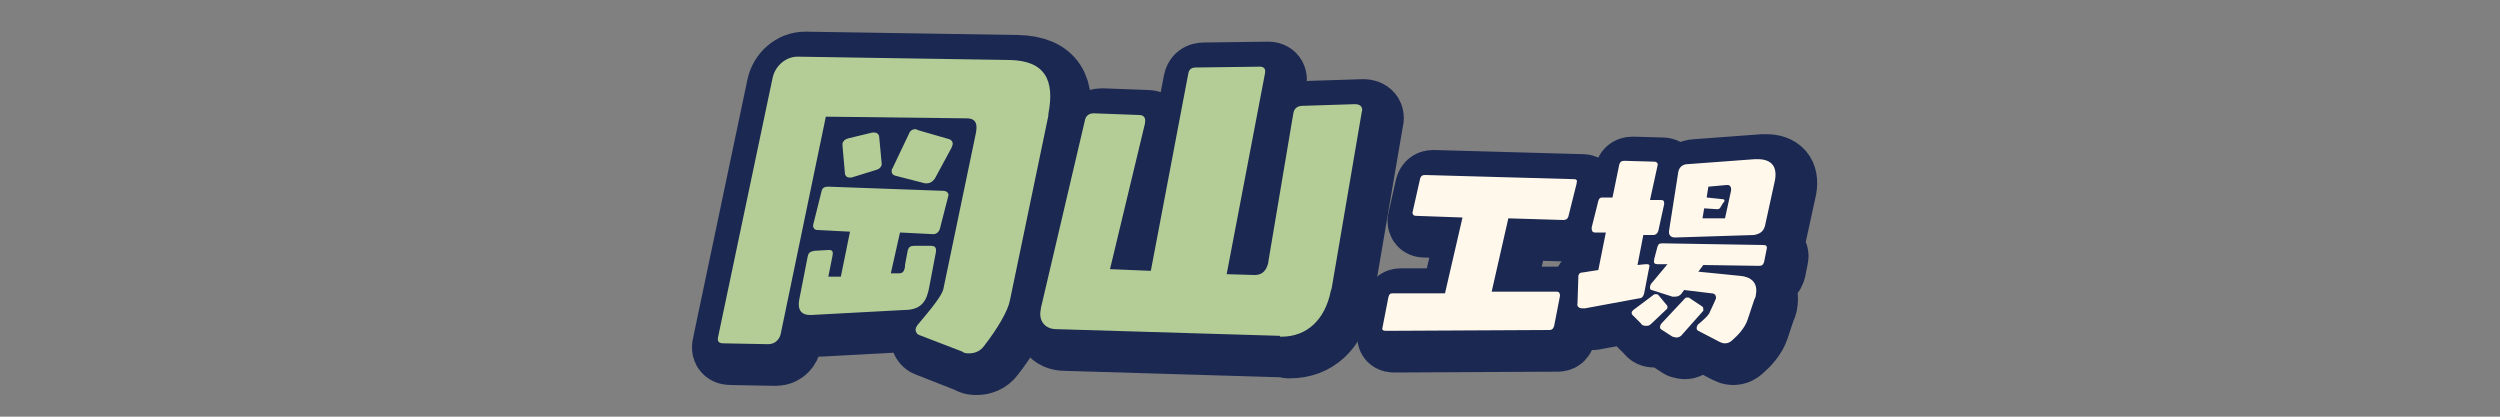
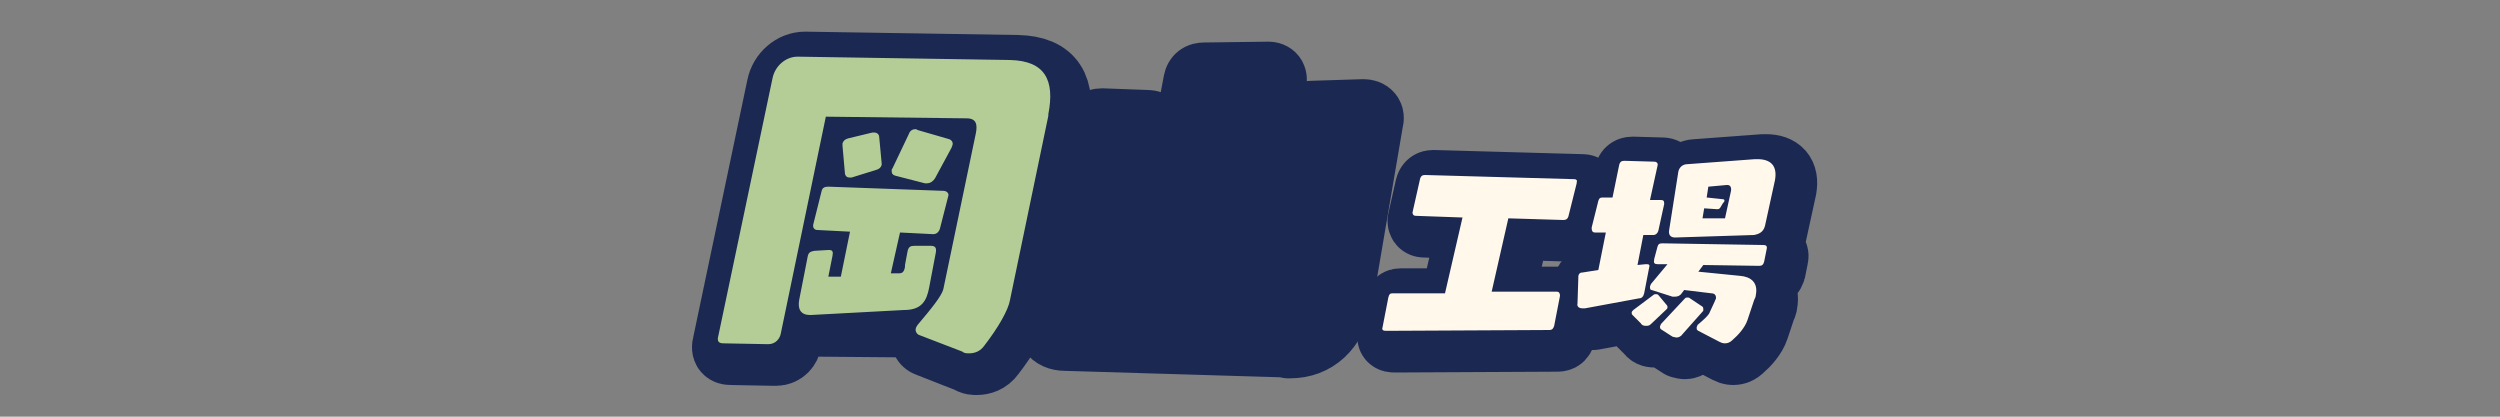
<svg xmlns="http://www.w3.org/2000/svg" version="1.1" id="レイヤー_1" x="0px" y="0px" viewBox="0 0 300 50" style="enable-background:new 0 0 300 50;" xml:space="preserve">
  <rect x="0" y="0" width="300" height="50" fill="#808080" stroke="none" />
  <style type="text/css">
	.st0{fill:#1B2851;stroke:#1B2851;stroke-width:8;stroke-linecap:round;stroke-linejoin:round;stroke-miterlimit:10;}
	.st1{fill:#B4CD96;}
	.st2{fill:#FFF8EB;}
</style>
  <g>
    <g>
-       <path class="st0" d="M111.3,41.2c-0.3-0.1-0.5-0.5-0.4-0.8c0-0.1,0.1-0.2,0.2-0.4c1.7-2,2.9-3.5,3.1-4.3l3.9-18.7    c0.2-1,0.1-1.8-1.1-1.8L100.1,15L94.6,41c-0.1,0.6-0.6,1.3-1.5,1.3h-0.1l-5.3-0.1c-0.5,0-0.8-0.2-0.6-0.9l6.5-30.9    c0.3-1.5,1.6-2.6,3-2.6h0.1l25.4,0.4c4.2,0.1,5.4,2.4,4.6,6.5l0,0.2l-4.6,22.1c-0.2,1.2-1.4,3.3-3.1,5.5c-0.5,0.7-1.2,0.9-1.8,0.9    c-0.3,0-0.6,0-0.8-0.2L111.3,41.2z M98.3,38.8h-0.1c-1.1,0-1.5-0.7-1.3-1.8l1-5.1c0.1-0.6,0.3-0.7,0.8-0.8l1.7-0.1h0.1    c0.4,0,0.5,0.2,0.4,0.7l-0.5,2.5l1.5,0l1.1-5.4l-3.9-0.2c-0.4,0-0.6-0.3-0.5-0.7l1-4c0.1-0.4,0.4-0.5,0.8-0.5l13.8,0.5    c0.4,0,0.7,0.3,0.6,0.6l-1,3.9c-0.1,0.4-0.4,0.7-0.8,0.7l-4-0.2l-1.1,4.9l1,0c0.3,0,0.6-0.1,0.7-0.8l0-0.2l0.3-1.6    c0.1-0.5,0.4-0.7,0.8-0.7h2c0.5,0,0.7,0.2,0.6,0.8l-0.8,4.2c-0.3,1.6-0.9,2.7-3,2.7L98.3,38.8z M103.2,22.3c-0.1,0-0.2,0-0.3,0    c-0.2,0-0.4-0.1-0.5-0.4l-0.3-3.4c0-0.1,0-0.2,0-0.3c0.1-0.3,0.3-0.5,0.7-0.6l2.9-0.7c0.1,0,0.2,0,0.2,0c0.4,0,0.6,0.3,0.6,0.5    l0.3,3.2c0,0.1,0,0.2,0,0.2c-0.1,0.3-0.3,0.5-0.7,0.6L103.2,22.3z M108.5,22.1c-0.4-0.1-0.5-0.3-0.5-0.6c0-0.1,0-0.2,0.1-0.3    l2-4.2c0.1-0.3,0.4-0.5,0.7-0.5c0.1,0,0.2,0,0.3,0.1l3.8,1.1c0.3,0.1,0.5,0.4,0.4,0.7c0,0.1-0.1,0.2-0.1,0.3l-2,3.7    c-0.2,0.3-0.5,0.6-1,0.6c-0.1,0-0.1,0-0.2,0L108.5,22.1z" />
+       <path class="st0" d="M111.3,41.2c-0.3-0.1-0.5-0.5-0.4-0.8c0-0.1,0.1-0.2,0.2-0.4c1.7-2,2.9-3.5,3.1-4.3l3.9-18.7    c0.2-1,0.1-1.8-1.1-1.8L100.1,15L94.6,41c-0.1,0.6-0.6,1.3-1.5,1.3h-0.1l-5.3-0.1c-0.5,0-0.8-0.2-0.6-0.9l6.5-30.9    c0.3-1.5,1.6-2.6,3-2.6h0.1l25.4,0.4c4.2,0.1,5.4,2.4,4.6,6.5l0,0.2l-4.6,22.1c-0.2,1.2-1.4,3.3-3.1,5.5c-0.5,0.7-1.2,0.9-1.8,0.9    c-0.3,0-0.6,0-0.8-0.2L111.3,41.2z M98.3,38.8h-0.1c-1.1,0-1.5-0.7-1.3-1.8l1-5.1c0.1-0.6,0.3-0.7,0.8-0.8l1.7-0.1h0.1    c0.4,0,0.5,0.2,0.4,0.7l-0.5,2.5l1.5,0l1.1-5.4l-3.9-0.2l1-4c0.1-0.4,0.4-0.5,0.8-0.5l13.8,0.5    c0.4,0,0.7,0.3,0.6,0.6l-1,3.9c-0.1,0.4-0.4,0.7-0.8,0.7l-4-0.2l-1.1,4.9l1,0c0.3,0,0.6-0.1,0.7-0.8l0-0.2l0.3-1.6    c0.1-0.5,0.4-0.7,0.8-0.7h2c0.5,0,0.7,0.2,0.6,0.8l-0.8,4.2c-0.3,1.6-0.9,2.7-3,2.7L98.3,38.8z M103.2,22.3c-0.1,0-0.2,0-0.3,0    c-0.2,0-0.4-0.1-0.5-0.4l-0.3-3.4c0-0.1,0-0.2,0-0.3c0.1-0.3,0.3-0.5,0.7-0.6l2.9-0.7c0.1,0,0.2,0,0.2,0c0.4,0,0.6,0.3,0.6,0.5    l0.3,3.2c0,0.1,0,0.2,0,0.2c-0.1,0.3-0.3,0.5-0.7,0.6L103.2,22.3z M108.5,22.1c-0.4-0.1-0.5-0.3-0.5-0.6c0-0.1,0-0.2,0.1-0.3    l2-4.2c0.1-0.3,0.4-0.5,0.7-0.5c0.1,0,0.2,0,0.3,0.1l3.8,1.1c0.3,0.1,0.5,0.4,0.4,0.7c0,0.1-0.1,0.2-0.1,0.3l-2,3.7    c-0.2,0.3-0.5,0.6-1,0.6c-0.1,0-0.1,0-0.2,0L108.5,22.1z" />
      <path class="st0" d="M154.6,41.3l-26.8-0.8c-1.5,0-2.2-1.1-1.9-2.4l0-0.1l5.3-22.6c0.1-0.5,0.5-0.8,1-0.8h0.1l5.4,0.2    c0.6,0,0.8,0.4,0.7,0.9l0,0.1l-4.2,17.5l4.9,0.2l4.5-23.7c0.1-0.5,0.4-0.7,0.9-0.7l7.7-0.1c0.5,0,0.7,0.3,0.6,0.8l-4.6,24.1    l3.3,0.1h0.1c0.9,0,1.4-0.6,1.6-1.5l0-0.1l3-17.8c0.1-0.6,0.5-0.9,1.1-0.9l6.3-0.2c0.7,0,1,0.4,0.8,1l-3.6,21.1l-0.1,0.3    c-0.7,3.5-2.9,5.5-5.9,5.5H154.6z" />
      <path class="st0" d="M167.3,40.7c-0.3,0-0.5-0.1-0.4-0.4l0.7-3.6c0.1-0.4,0.2-0.5,0.5-0.5l6.3,0l2.1-9.1l-5.6-0.2    c-0.3,0-0.4-0.2-0.4-0.4l0.9-4c0.1-0.4,0.3-0.5,0.6-0.5l17.9,0.5c0.3,0,0.4,0.2,0.3,0.4l0,0.1l-1,4c-0.1,0.3-0.3,0.4-0.6,0.4    l-6.6-0.2L180,36l7.8,0c0.3,0,0.4,0.2,0.4,0.5l-0.7,3.6c-0.1,0.3-0.2,0.5-0.6,0.5L167.3,40.7z" />
      <path class="st0" d="M191.2,38c-0.1,0-0.2,0-0.3,0c-0.4,0-0.7-0.2-0.6-0.6l0.1-3.1c0-0.1,0-0.1,0-0.2c0.1-0.3,0.2-0.4,0.5-0.4    l1.9-0.3l0.9-4.4l-1.3,0c-0.3,0-0.4-0.2-0.4-0.5l0-0.1l0.8-3.2c0.1-0.3,0.2-0.4,0.5-0.4h0.1l1.1,0l0.8-3.9    c0.1-0.4,0.3-0.5,0.6-0.5h0.1l3.5,0.1c0.3,0,0.5,0.2,0.4,0.5L199,25l1.3,0c0.3,0,0.4,0.1,0.4,0.4l0,0.1l-0.7,3.2    c-0.1,0.3-0.3,0.5-0.6,0.5h0l-1.2,0l-0.7,3.6l1-0.1h0.1c0.3,0,0.4,0.1,0.3,0.4l-0.6,3.1c-0.1,0.4-0.3,0.6-0.6,0.6L191.2,38z     M199.1,39.9c-0.2,0.2-0.4,0.2-0.6,0.2c-0.3,0-0.5-0.1-0.6-0.3l-1-1c-0.1-0.1-0.1-0.2-0.1-0.3c0-0.1,0.1-0.2,0.2-0.3l2.4-1.8    c0.1-0.1,0.2-0.1,0.3-0.1c0.1,0,0.2,0,0.3,0.1l1,1.2c0.1,0.1,0.1,0.2,0.1,0.3c0,0.1-0.1,0.2-0.1,0.2L199.1,39.9z M204.8,40.7    c-0.2-0.1-0.2-0.2-0.2-0.4c0-0.1,0.1-0.2,0.1-0.3c0.7-0.6,1.4-1.2,1.5-1.6l0.6-1.3c0-0.1,0.1-0.2,0.1-0.2c0.1-0.5-0.2-0.7-0.5-0.7    l-3.3-0.4l-0.3,0.4c-0.2,0.3-0.5,0.4-0.8,0.4c-0.1,0-0.2,0-0.3,0l-2.5-0.8c-0.2,0-0.2-0.2-0.2-0.4c0-0.1,0.1-0.2,0.1-0.3l2-2.4    l-1.2,0c-0.3,0-0.5-0.1-0.4-0.5l0-0.1l0.4-1.5c0.1-0.3,0.2-0.4,0.6-0.4l12.1,0.2c0.3,0,0.5,0.1,0.4,0.5l-0.3,1.5    c-0.1,0.4-0.3,0.5-0.6,0.5l-6.7-0.1l-0.6,0.8l5,0.5c1.3,0.1,2.2,0.8,1.9,2.3c0,0.2-0.1,0.4-0.2,0.6l-0.8,2.4    c-0.3,0.9-1.1,1.8-1.8,2.4c-0.3,0.3-0.6,0.4-0.9,0.4c-0.3,0-0.5-0.1-0.7-0.2L204.8,40.7z M202.9,41.1c-0.2,0.3-0.5,0.4-0.7,0.4    c-0.2,0-0.4-0.1-0.5-0.1l-1.4-0.9c-0.1-0.1-0.1-0.2-0.1-0.3c0-0.1,0.1-0.2,0.1-0.3l2.9-3.1c0.1-0.1,0.2-0.1,0.3-0.1s0.2,0,0.3,0.1    l1.5,1c0.1,0.1,0.1,0.2,0.1,0.4c0,0.1,0,0.1-0.1,0.2L202.9,41.1z M212.8,28.1c-0.2,0.8-0.8,1-1.3,1.1l-9.5,0.3h0    c-0.6,0-0.8-0.4-0.7-0.9l1.1-7l0,0c0.1-0.5,0.5-0.9,1.1-0.9l8.1-0.6h0.3c1.6,0,2.4,0.8,2.1,2.5L212.8,28.1L212.8,28.1z M208.7,24    c0.1-0.4,0-0.8-0.4-0.8h-0.1l-2.2,0.2l-0.2,1.3l1.9,0.2c0.2,0,0.3,0.1,0.2,0.3c0,0,0,0.1-0.1,0.1l-0.3,0.5    c-0.1,0.2-0.2,0.3-0.4,0.3h-0.1l-1.5-0.1l-0.2,1.2l2.7,0L208.7,24z" />
    </g>
    <g>
      <path class="st1" d="M110.3,40.2c-0.3-0.1-0.5-0.5-0.4-0.8c0-0.1,0.1-0.2,0.2-0.4c1.7-2,2.9-3.5,3.1-4.3l3.9-18.7    c0.2-1,0.1-1.8-1.1-1.8L99.1,14l-5.4,26c-0.1,0.6-0.6,1.3-1.5,1.3h-0.1l-5.3-0.1c-0.5,0-0.8-0.2-0.6-0.9l6.5-30.9    c0.3-1.5,1.6-2.6,3-2.6h0.1l25.4,0.4c4.2,0.1,5.4,2.4,4.6,6.5l0,0.2l-4.6,22.1c-0.2,1.2-1.4,3.3-3.1,5.5c-0.5,0.7-1.2,0.9-1.8,0.9    c-0.3,0-0.6,0-0.8-0.2L110.3,40.2z M97.3,37.8h-0.1c-1.1,0-1.5-0.7-1.3-1.8l1-5.1c0.1-0.6,0.3-0.7,0.8-0.8l1.7-0.1h0.1    c0.4,0,0.5,0.2,0.4,0.7l-0.5,2.5l1.5,0l1.1-5.4l-3.9-0.2c-0.4,0-0.6-0.3-0.5-0.7l1-4c0.1-0.4,0.4-0.5,0.8-0.5l13.8,0.5    c0.4,0,0.7,0.3,0.6,0.6l-1,3.9c-0.1,0.4-0.4,0.7-0.8,0.7l-4-0.2l-1.1,4.9l1,0c0.3,0,0.6-0.1,0.7-0.8l0-0.2l0.3-1.6    c0.1-0.6,0.4-0.7,0.8-0.7h2c0.5,0,0.7,0.2,0.6,0.8l-0.8,4.2c-0.3,1.6-0.9,2.7-3,2.7L97.3,37.8z M102.2,21.3c-0.1,0-0.2,0-0.3,0    c-0.2,0-0.4-0.1-0.5-0.4l-0.3-3.4c0-0.1,0-0.2,0-0.3c0.1-0.3,0.3-0.5,0.7-0.6l2.9-0.7c0.1,0,0.2,0,0.2,0c0.4,0,0.6,0.3,0.6,0.5    l0.3,3.2c0,0.1,0,0.2,0,0.2c-0.1,0.3-0.3,0.5-0.7,0.6L102.2,21.3z M107.5,21.1c-0.4-0.1-0.5-0.3-0.5-0.6c0-0.1,0-0.2,0.1-0.3    l2-4.2c0.1-0.3,0.4-0.5,0.7-0.5c0.1,0,0.2,0,0.3,0.1l3.8,1.1c0.3,0.1,0.5,0.4,0.4,0.7c0,0.1-0.1,0.2-0.1,0.3l-2,3.7    c-0.2,0.3-0.5,0.6-1,0.6c-0.1,0-0.1,0-0.2,0L107.5,21.1z" />
-       <path class="st1" d="M153.6,40.3l-26.8-0.8c-1.5,0-2.2-1.1-1.9-2.4l0-0.1l5.3-22.6c0.1-0.5,0.5-0.8,1-0.8h0.1l5.4,0.2    c0.6,0,0.8,0.4,0.7,0.9l0,0.1l-4.2,17.5l4.9,0.2l4.5-23.7c0.1-0.5,0.4-0.7,0.9-0.7l7.7-0.1c0.5,0,0.7,0.3,0.6,0.8l-4.6,24.1    l3.3,0.1h0.1c0.9,0,1.4-0.6,1.6-1.5l0-0.1l3-17.8c0.1-0.6,0.5-0.9,1.1-0.9l6.3-0.2c0.7,0,1,0.4,0.8,1l-3.6,21.1l-0.1,0.3    c-0.7,3.5-2.9,5.5-5.9,5.5H153.6z" />
      <path class="st2" d="M166.3,39.7c-0.3,0-0.5-0.1-0.4-0.4l0.7-3.6c0.1-0.4,0.2-0.5,0.5-0.5l6.3,0l2.1-9.1l-5.6-0.2    c-0.3,0-0.4-0.2-0.4-0.4l0.9-4c0.1-0.4,0.3-0.5,0.6-0.5l17.9,0.5c0.3,0,0.4,0.2,0.3,0.4l0,0.1l-1,4c-0.1,0.3-0.3,0.4-0.6,0.4    l-6.6-0.2L179,35l7.8,0c0.3,0,0.4,0.2,0.4,0.5l-0.7,3.6c-0.1,0.3-0.2,0.5-0.6,0.5L166.3,39.7z" />
      <path class="st2" d="M190.2,37c-0.1,0-0.2,0-0.3,0c-0.4,0-0.7-0.2-0.6-0.6l0.1-3.1c0-0.1,0-0.1,0-0.2c0.1-0.3,0.2-0.4,0.5-0.4    l1.9-0.3l0.9-4.5l-1.3,0c-0.3,0-0.4-0.2-0.4-0.5l0-0.1l0.8-3.2c0.1-0.3,0.2-0.4,0.5-0.4h0.1l1.1,0l0.8-3.9    c0.1-0.4,0.3-0.5,0.6-0.5h0.1l3.5,0.1c0.3,0,0.5,0.2,0.4,0.5L198,24l1.3,0c0.3,0,0.4,0.1,0.4,0.4l0,0.1l-0.7,3.2    c-0.1,0.3-0.3,0.5-0.6,0.5h0l-1.2,0l-0.7,3.6l1-0.1h0.1c0.3,0,0.4,0.1,0.3,0.4l-0.6,3.1c-0.1,0.4-0.3,0.6-0.6,0.6L190.2,37z     M198.1,38.9c-0.2,0.2-0.4,0.2-0.6,0.2c-0.3,0-0.5-0.1-0.6-0.3l-1-1c-0.1-0.1-0.1-0.2-0.1-0.3c0-0.1,0.1-0.2,0.2-0.3l2.4-1.8    c0.1-0.1,0.2-0.1,0.3-0.1c0.1,0,0.2,0,0.3,0.1l1,1.2c0.1,0.1,0.1,0.2,0.1,0.3c0,0.1-0.1,0.2-0.1,0.2L198.1,38.9z M203.8,39.7    c-0.2-0.1-0.2-0.2-0.2-0.4c0-0.1,0.1-0.2,0.1-0.3c0.7-0.6,1.4-1.2,1.5-1.6l0.6-1.3c0-0.1,0.1-0.2,0.1-0.2c0.1-0.5-0.2-0.7-0.5-0.7    l-3.3-0.4l-0.3,0.4c-0.2,0.3-0.5,0.4-0.8,0.4c-0.1,0-0.2,0-0.3,0l-2.5-0.8c-0.2,0-0.2-0.2-0.2-0.4c0-0.1,0.1-0.2,0.1-0.3l2-2.4    l-1.2,0c-0.3,0-0.5-0.1-0.4-0.5l0-0.1l0.4-1.5c0.1-0.3,0.2-0.4,0.6-0.4l12.1,0.2c0.3,0,0.5,0.1,0.4,0.5l-0.3,1.5    c-0.1,0.4-0.3,0.5-0.6,0.5l-6.7-0.1l-0.6,0.8l5,0.5c1.3,0.1,2.2,0.8,1.9,2.3c0,0.2-0.1,0.4-0.2,0.6l-0.8,2.4    c-0.3,0.9-1.1,1.8-1.8,2.4c-0.3,0.3-0.6,0.4-0.9,0.4c-0.3,0-0.5-0.1-0.7-0.2L203.8,39.7z M201.9,40.1c-0.2,0.3-0.5,0.4-0.7,0.4    c-0.2,0-0.4-0.1-0.5-0.1l-1.4-0.9c-0.1-0.1-0.1-0.2-0.1-0.3c0-0.1,0.1-0.2,0.1-0.3l2.9-3.1c0.1-0.1,0.2-0.1,0.3-0.1s0.2,0,0.3,0.1    l1.5,1c0.1,0.1,0.1,0.2,0.1,0.4c0,0.1,0,0.1-0.1,0.2L201.9,40.1z M211.8,27.1c-0.2,0.8-0.8,1-1.3,1.1l-9.5,0.3h0    c-0.6,0-0.8-0.4-0.7-0.9l1.1-7l0,0c0.1-0.5,0.5-0.9,1.1-0.9l8.1-0.6h0.3c1.6,0,2.4,0.8,2.1,2.5L211.8,27.1L211.8,27.1z M207.7,23    c0.1-0.4,0-0.8-0.4-0.8h-0.1l-2.2,0.2l-0.2,1.3l1.9,0.2c0.2,0,0.3,0.1,0.2,0.3c0,0,0,0.1-0.1,0.1l-0.3,0.5    c-0.1,0.2-0.2,0.3-0.4,0.3h-0.1l-1.5-0.1l-0.2,1.2l2.7,0L207.7,23z" />
    </g>
  </g>
</svg>